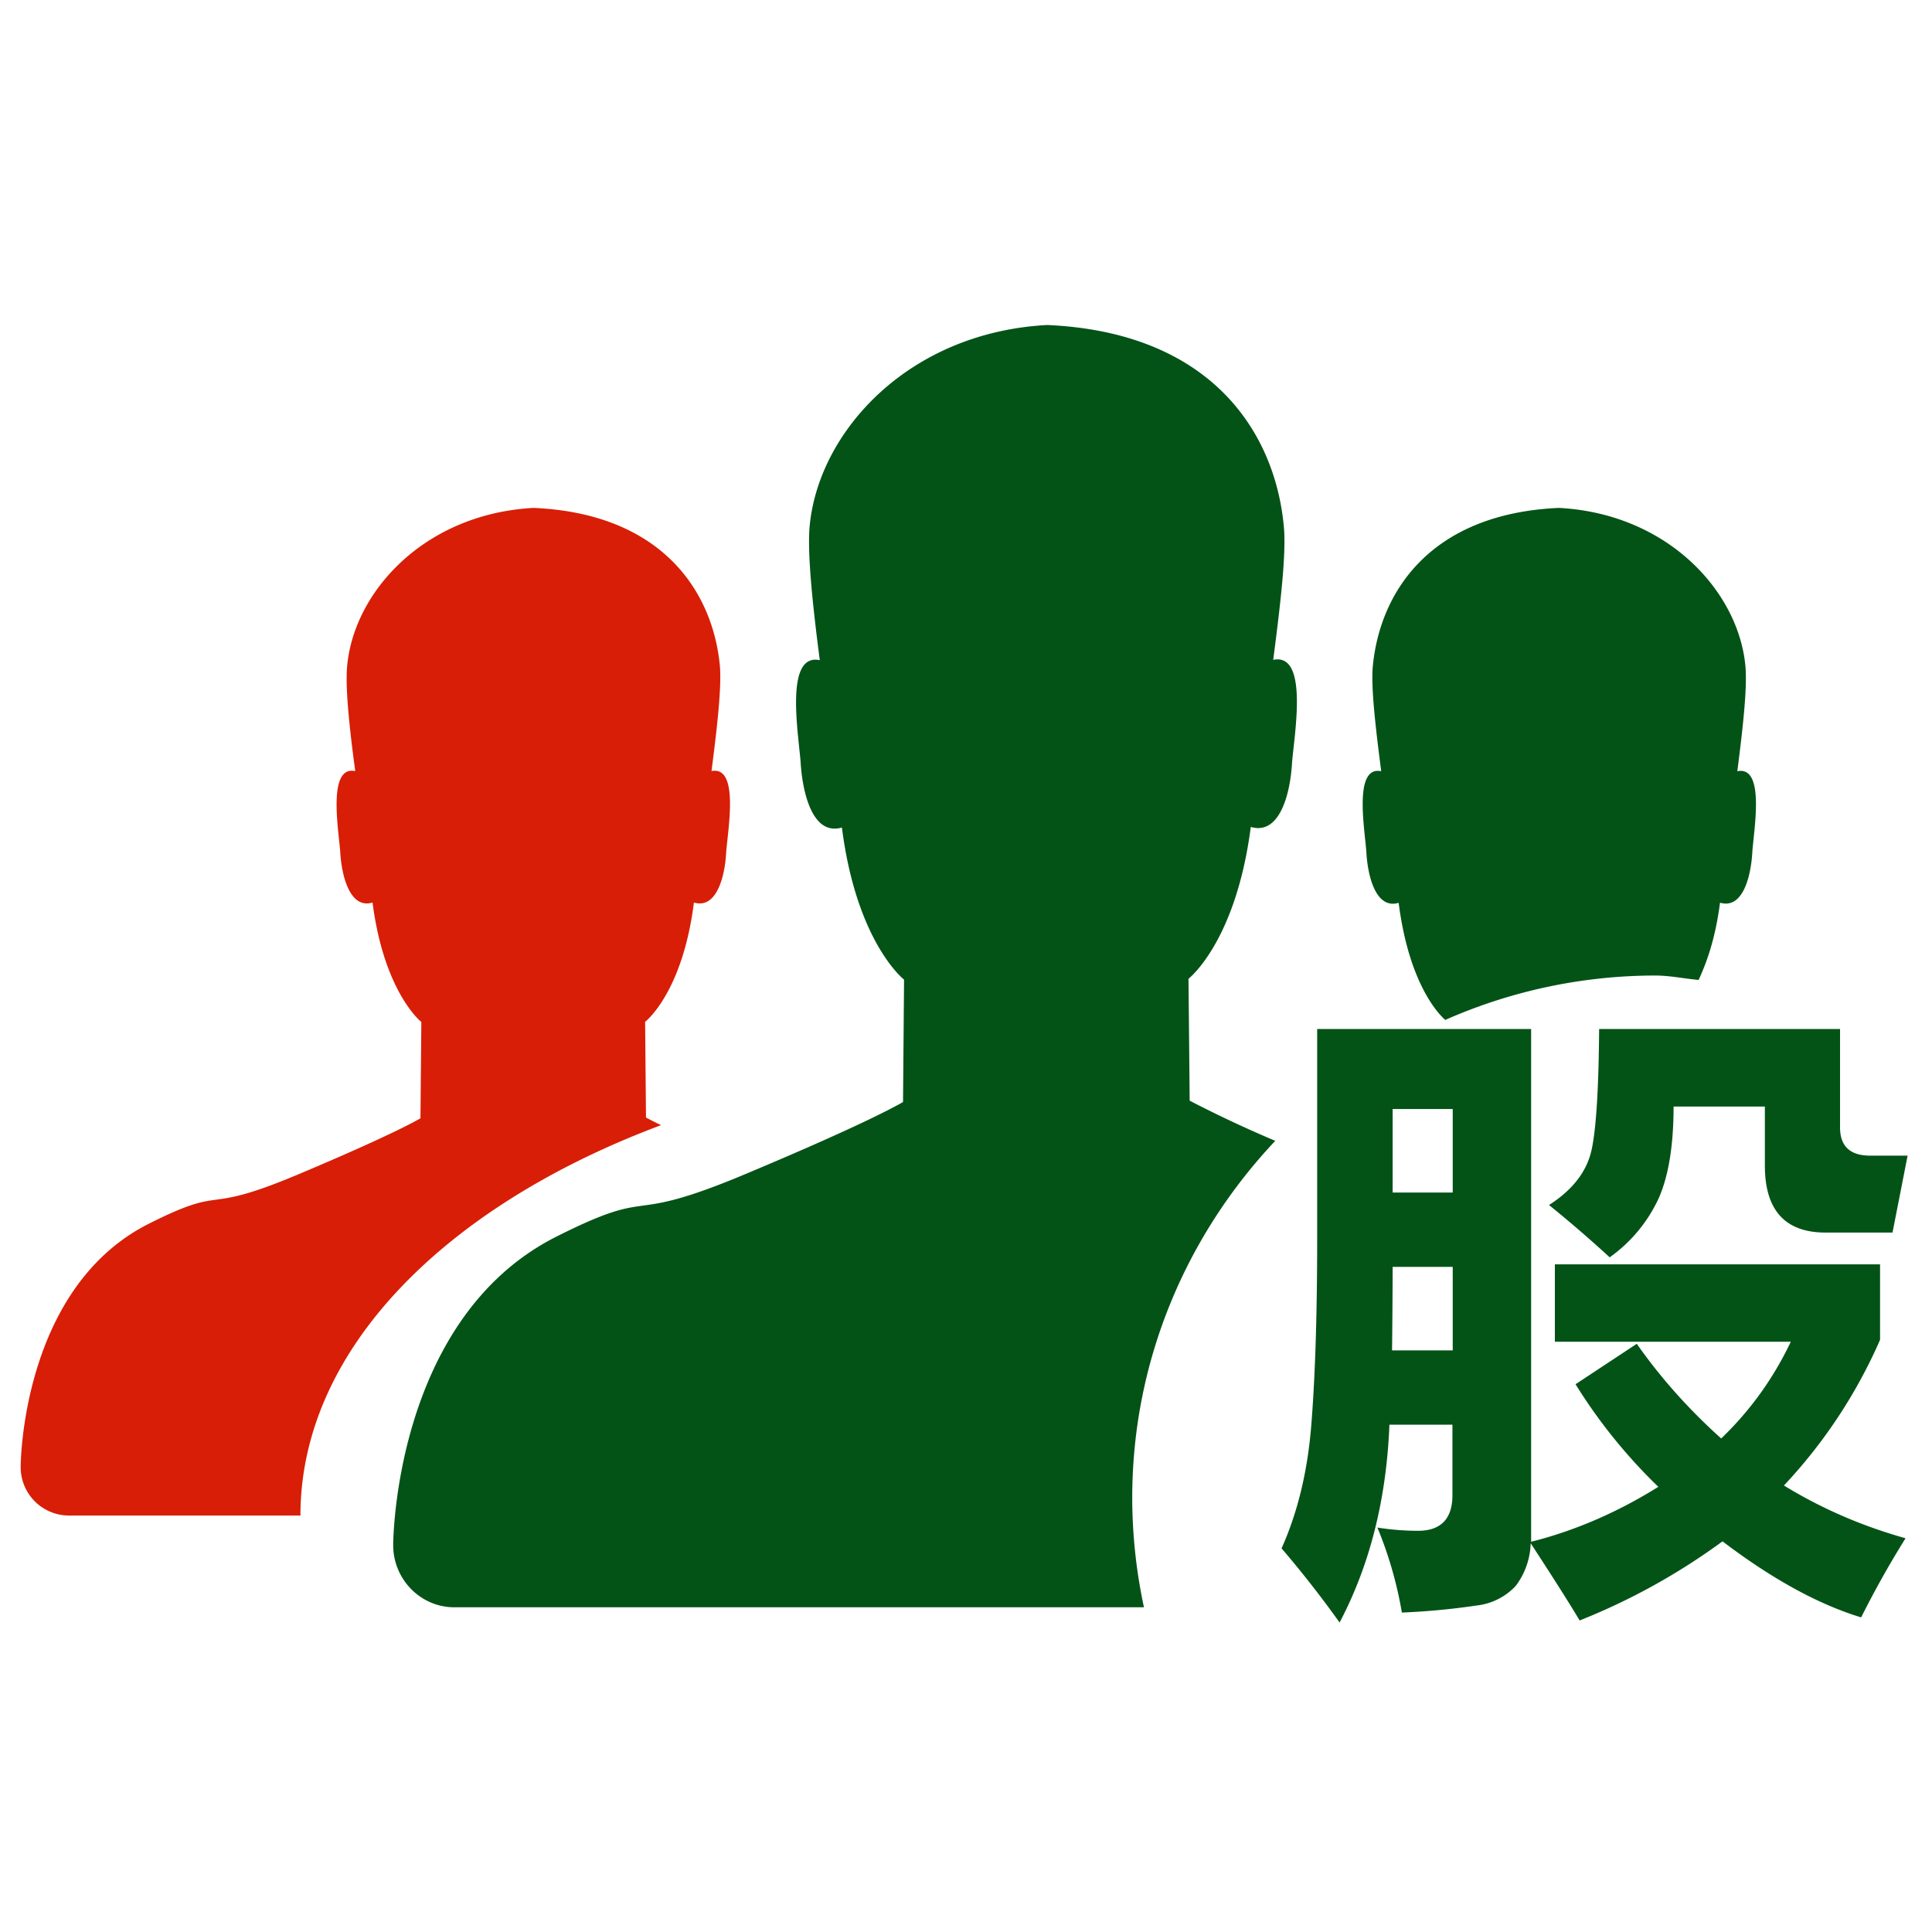
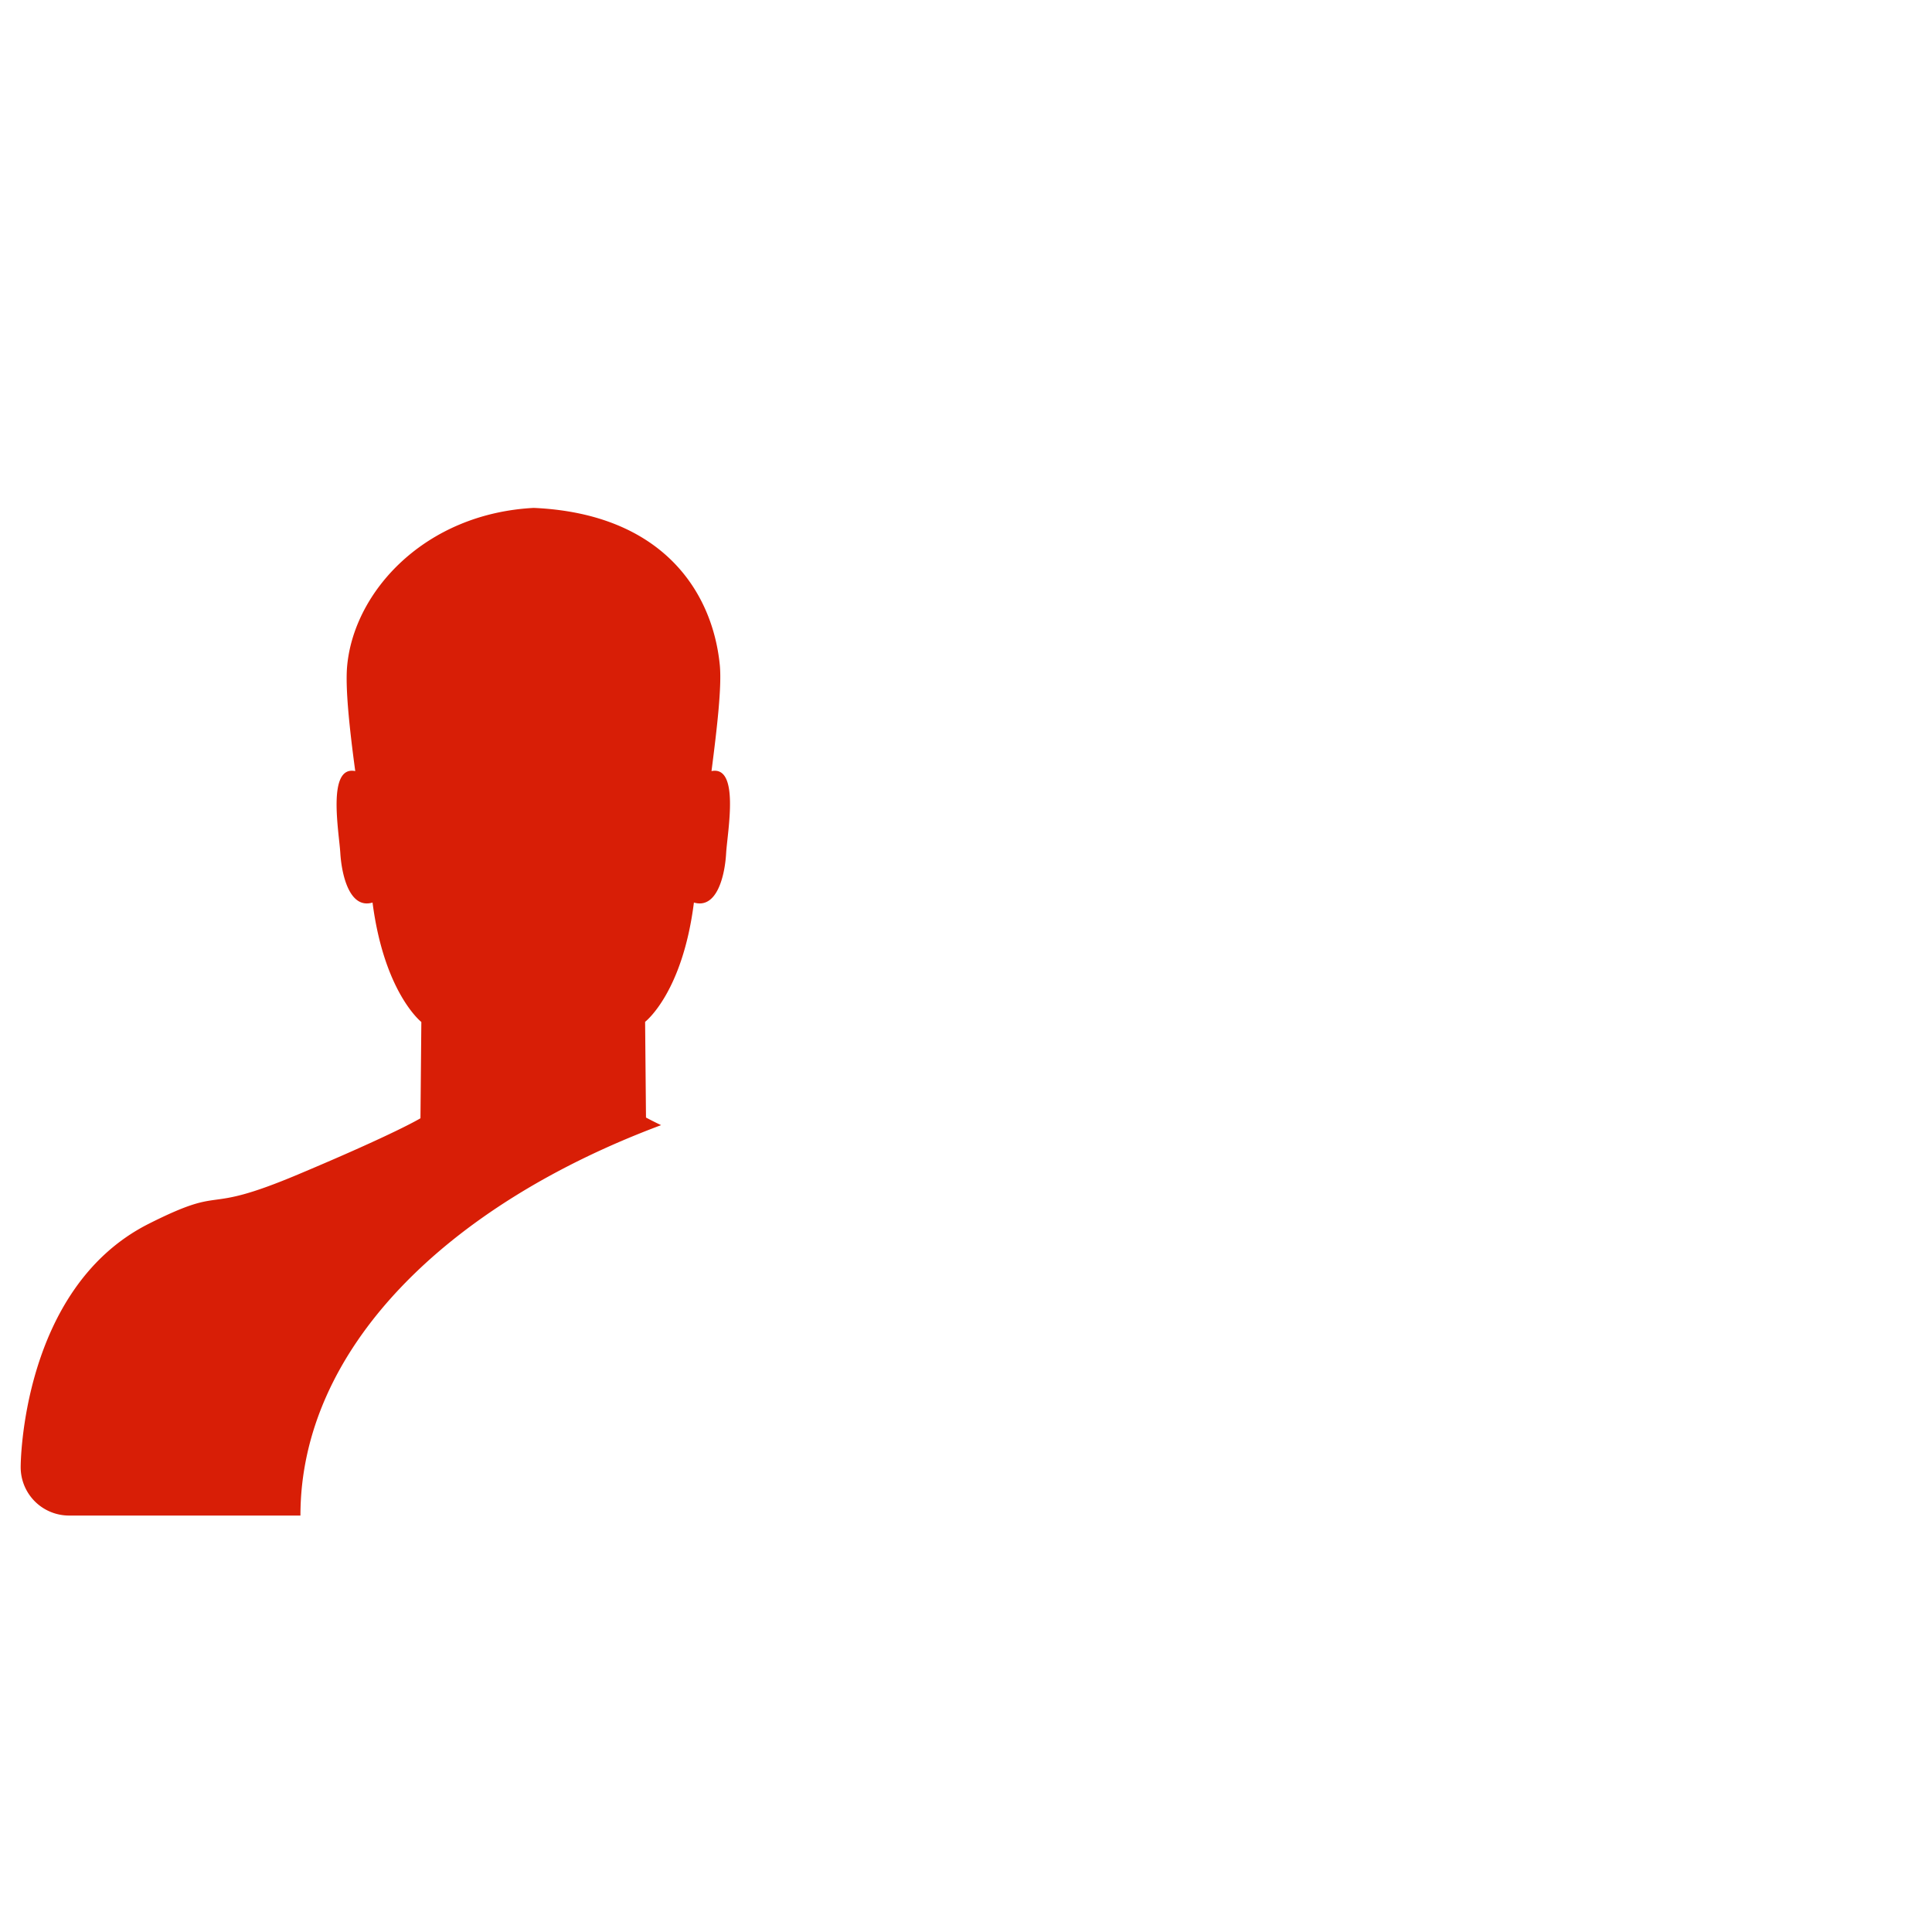
<svg xmlns="http://www.w3.org/2000/svg" t="1712911120189" class="icon" viewBox="0 0 1024 1024" version="1.1" p-id="4680" data-spm-anchor-id="a313x.search_index.0.i15.cdf43a818n0kgp" width="200" height="200">
  <path d="M350.389 596.352c-5.049-2.408-8-4.039-8-4.039l-0.466-50.72s19.806-15.146 25.865-63.225c12.35 3.651 16.467-14.68 17.088-26.331 0.699-11.262 7.301-46.37-7.767-43.341 3.029-23.457 5.437-44.662 4.427-55.924-3.806-39.458-30.758-80.546-98.644-83.575-57.633 3.029-95.149 44.118-98.877 83.575-1.087 11.262 1.087 32.389 4.272 55.924-15.068-3.107-8.622 32.079-7.923 43.341 0.699 11.651 4.893 29.982 17.088 26.331 6.214 47.924 25.865 63.303 25.865 63.303l-0.466 51.031s-12.505 7.767-65.167 29.904-36.195 4.505-79.148 26.176C10.961 683.112 10.961 777.329 10.961 777.329v0.078a25.632 25.632 0 0 0 25.477 25.865h122.8c0-88.003 77.051-164.277 191.152-206.919z" p-id="4681" fill="#d81e06" data-spm-anchor-id="a313x.search_index.0.i16.cdf43a818n0kgp" class="selected" />
-   <path d="M600.105 794.028c0-73.478 29.127-139.81 75.808-189.365a635.592 635.592 0 0 1-45.361-21.282l-0.621-64.623s25.088-19.34 33.011-80.468c15.69 4.66 20.972-18.641 21.826-33.477 1.01-14.292 9.243-59.109-9.942-55.07 3.884-29.904 7.068-56.934 5.592-71.148-4.816-50.099-38.991-102.527-125.363-106.333-73.4 3.884-121.169 56.312-125.907 106.489-1.32 14.292 1.476 41.244 5.359 71.148-19.185-4.039-10.952 40.778-10.097 55.07 1.01 14.758 6.058 38.215 21.826 33.632 7.767 61.05 32.933 80.624 32.933 80.624l-0.544 64.856s-15.923 9.864-83.032 37.982c-67.109 28.273-45.982 5.825-100.741 33.399-86.449 43.652-86.449 163.423-86.449 163.423v0.078c0 18.175 14.602 32.933 32.389 32.933h365.526a278.611 278.611 0 0 1-6.214-57.866zM741.313 478.523c5.592 43.73 21.748 59.497 24.7 62.06a276.047 276.047 0 0 1 111.071-23.535c8 0 15.379 1.631 23.224 2.33 4.505-9.787 8.932-22.292 11.34-40.933 12.35 3.651 16.389-14.68 17.088-26.331 0.621-11.262 7.224-46.448-7.923-43.341 3.029-23.535 5.359-44.662 4.272-55.924-3.728-39.458-41.244-80.624-98.877-83.653-67.808 3.029-94.683 44.196-98.566 83.653-1.087 11.262 1.398 32.389 4.427 55.924-15.068-3.185-8.466 32.079-7.845 43.341 0.699 11.729 4.816 30.059 17.088 26.409zM996.467 670.063v40.079a271.309 271.309 0 0 1-50.953 77.206c19.806 12.117 41.166 21.438 64.468 27.962a510.307 510.307 0 0 0-23.535 41.943c-22.913-6.991-47.302-20.428-73.478-40.312a340.904 340.904 0 0 1-75.73 41.943c-5.67-9.554-14.447-23.302-25.943-40.933a39.38 39.38 0 0 1-7.923 22.603 33.399 33.399 0 0 1-20.816 10.408 373.293 373.293 0 0 1-39.535 3.728 209.948 209.948 0 0 0-12.971-45.05c7.379 1.165 14.602 1.709 21.593 1.709 12.039 0 18.175-6.369 18.175-18.874v-37.36h-33.399c-1.553 39.225-10.253 74.177-26.409 104.858a561.027 561.027 0 0 0-30.758-39.302c8.311-18.564 13.67-40.001 15.69-64.546 2.019-24.389 3.185-57.711 3.185-99.576V545.399h113.402v271.775c23.379-5.903 45.904-15.69 67.42-29.127a282.106 282.106 0 0 1-43.885-54.371l32.467-21.438c12.505 17.865 27.496 34.72 44.739 50.176 15.534-14.913 27.729-32.001 36.894-51.264h-125.052v-41.011h172.355z m-258.649 45.671h32.156v-44.273h-31.846c0 8.544-0.078 23.379-0.311 44.273z m32.156-127.926h-31.846v44.273h31.846v-44.273z m221.211 24.7h19.884l-8 40.778h-35.496c-21.438 0-32.156-11.884-32.156-35.496v-31.302h-48.39c0 20.583-2.641 36.817-7.923 48.701a79.07 79.07 0 0 1-25.943 31.224 659.748 659.748 0 0 0-32.156-27.729c12.661-8.078 20.272-18.02 22.68-29.748 2.408-11.573 3.651-32.778 3.884-63.536h127.693v52.196c0 9.864 5.282 14.913 15.923 14.913z" p-id="4682" data-spm-anchor-id="a313x.search_index.0.i14.cdf43a818n0kgp" class="" fill="#035317" />
</svg>